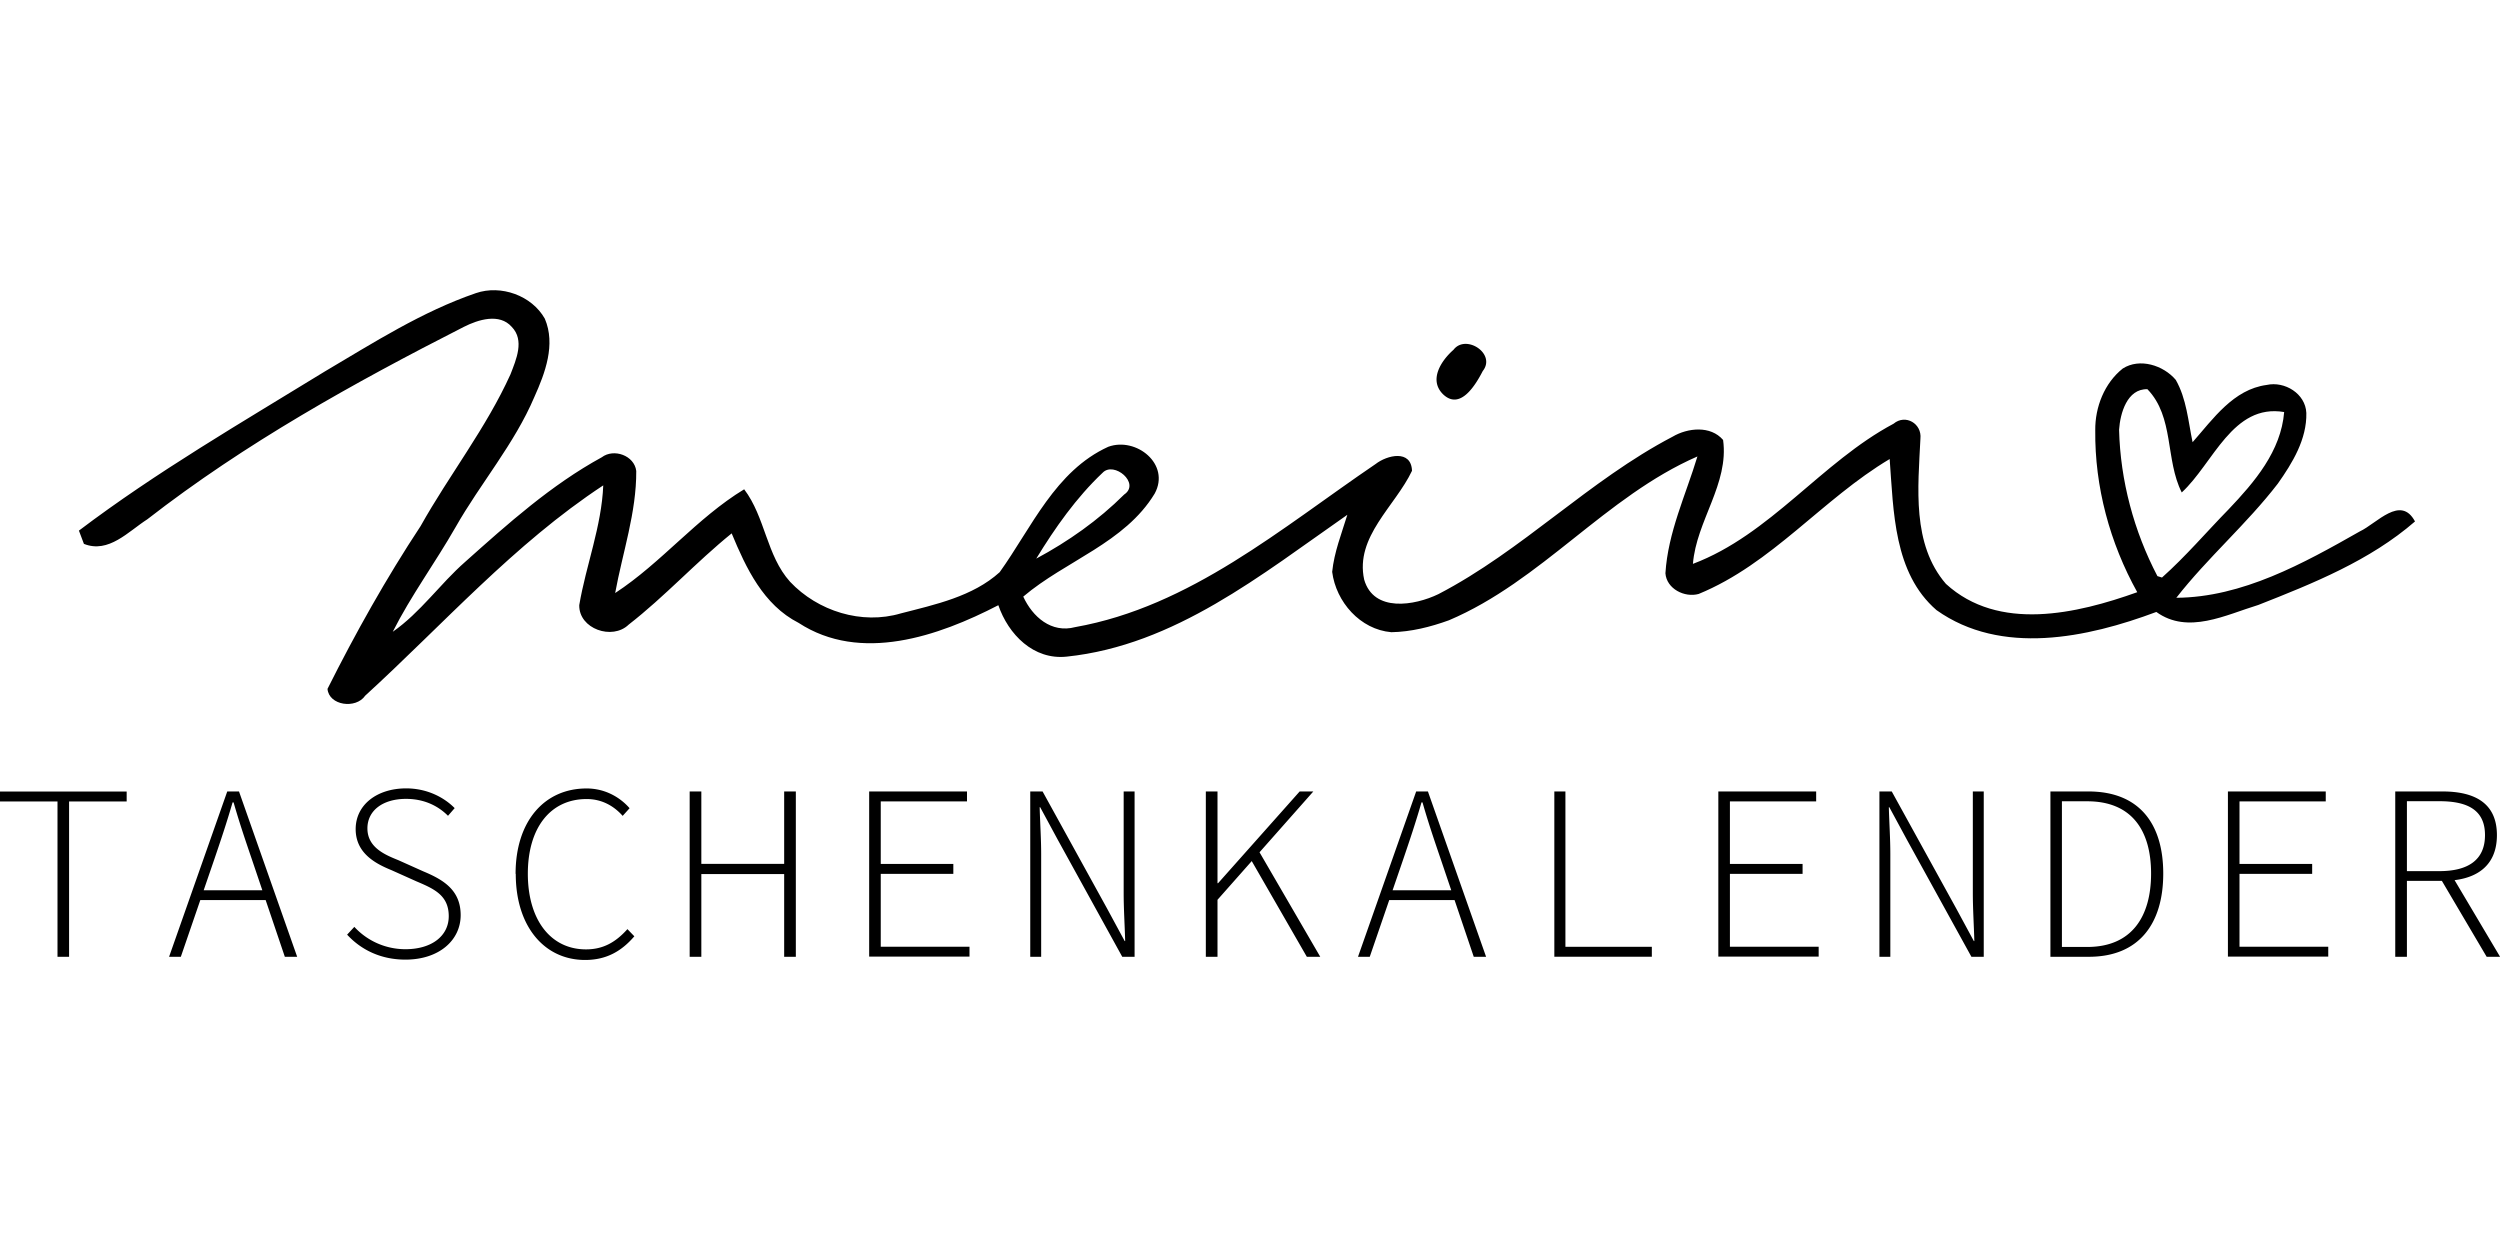
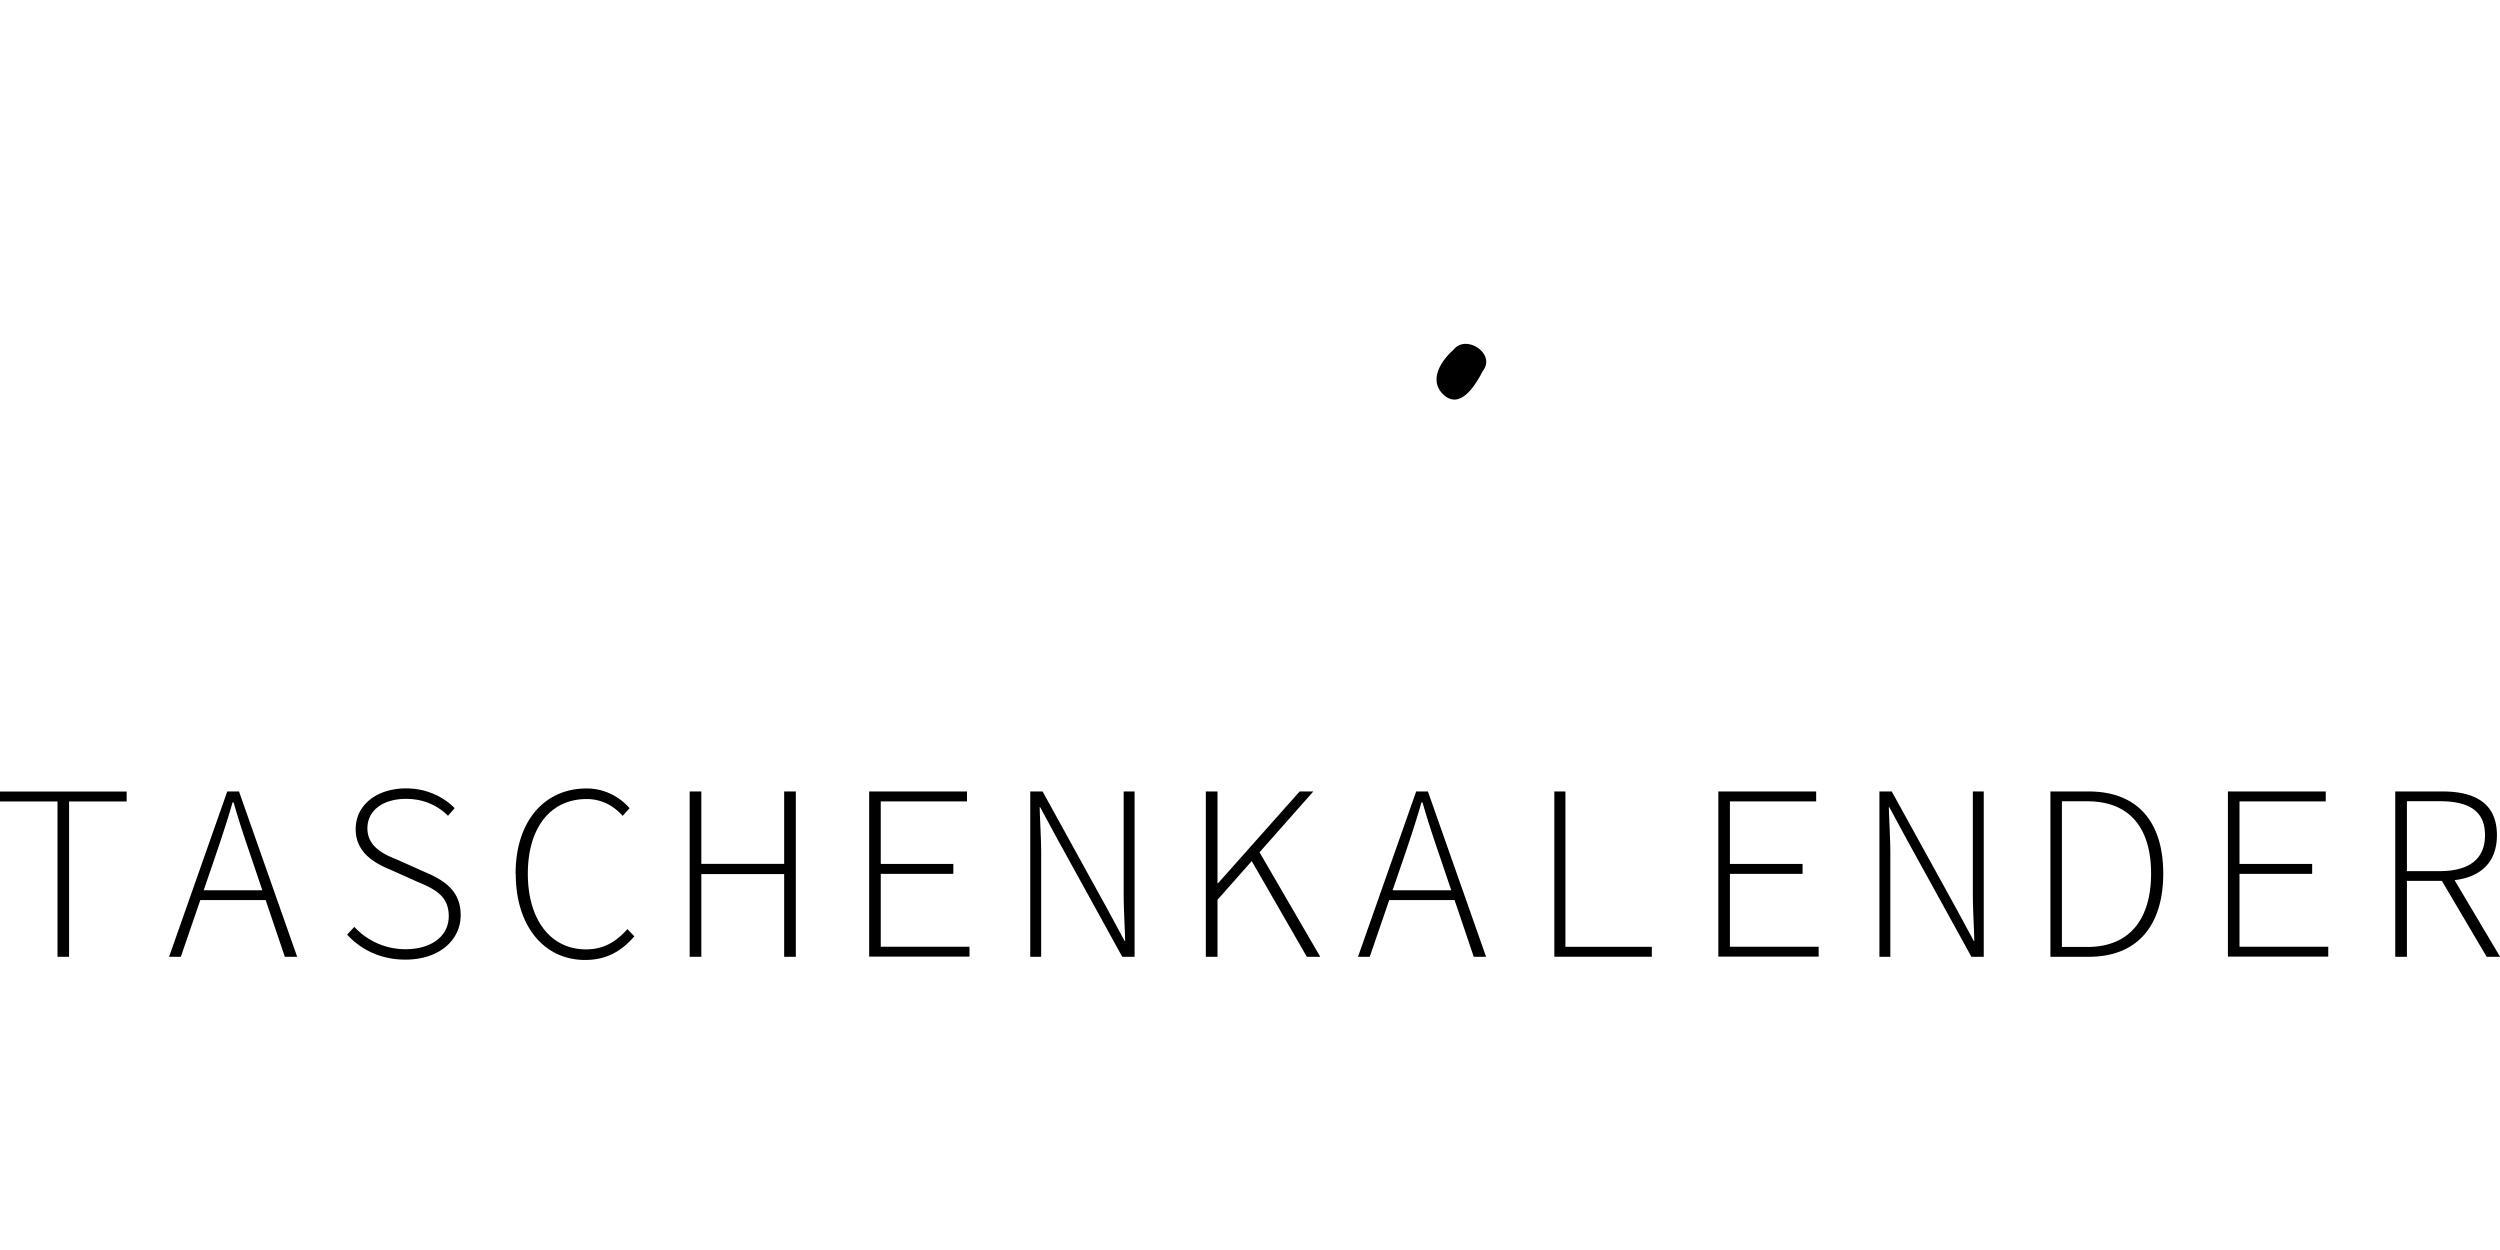
<svg xmlns="http://www.w3.org/2000/svg" viewBox="0 -34.825 300 150">
-   <path d="M38.98 9.75c5.86-3.46 11.66-7.18 18.13-9.4 3-1.03 6.7.28 8.27 3.07 1.32 3.1.04 6.51-1.26 9.4-2.4 5.64-6.45 10.33-9.46 15.63-2.42 4.24-5.33 8.18-7.53 12.54 3.33-2.32 5.66-5.73 8.69-8.39 5.13-4.58 10.32-9.23 16.39-12.55 1.45-1.1 3.92-.21 4.14 1.64.03 4.99-1.64 9.78-2.53 14.65 5.57-3.64 9.78-8.99 15.48-12.45 2.54 3.35 2.67 7.94 5.51 11.1 3.32 3.52 8.6 5.19 13.3 3.79 4.11-1.06 8.62-2.02 11.85-4.94 3.84-5.36 6.67-12.15 13.03-15.05 3.35-1.22 7.5 2.09 5.57 5.62-3.59 5.92-10.68 8.04-15.77 12.36 1.12 2.43 3.37 4.42 6.23 3.66 13.83-2.46 24.77-11.91 36.05-19.57 1.38-1.08 4.28-1.77 4.37.81-2.01 4.25-6.86 7.91-5.74 13.06 1.14 3.97 6.06 3.12 8.91 1.74 10.07-5.23 18.05-13.64 28.1-18.89 1.81-1.07 4.56-1.36 6.06.39.73 5.26-3.21 9.71-3.62 14.87 9.29-3.51 15.41-12.2 24.08-16.82 1.42-1.19 3.42-.01 3.22 1.8-.28 5.83-1.05 12.66 3.06 17.42 6.32 5.78 15.7 3.6 22.96 1-3.29-5.92-5.11-12.65-5.04-19.43-.03-2.78 1.1-5.66 3.3-7.41 2.03-1.3 4.88-.39 6.36 1.36 1.3 2.27 1.49 4.96 2.02 7.48 2.46-2.79 4.9-6.34 8.89-6.87 2.16-.48 4.66 1.04 4.76 3.36.07 3.15-1.66 5.99-3.42 8.48-3.73 4.85-8.42 8.88-12.18 13.7 7.91-.05 15.27-4.13 22.01-7.96 2.06-.97 4.91-4.42 6.63-1.2-5.4 4.69-12.21 7.43-18.8 10.02-3.91 1.19-8.45 3.58-12.24.84-8.27 3.1-18.62 5.3-26.38-.22-5.15-4.45-5.15-11.88-5.62-18.13-8.05 4.79-14.12 12.58-22.92 16.19-1.68.47-3.85-.61-3.99-2.48.3-4.9 2.44-9.39 3.84-14.02-11.03 4.81-18.72 14.95-29.82 19.66-2.21.8-4.55 1.39-6.91 1.43-3.74-.32-6.64-3.64-7.1-7.24.24-2.37 1.13-4.59 1.82-6.85-10.3 7.17-20.72 15.66-33.67 17.02-3.99.43-7.01-2.67-8.21-6.17-7.19 3.72-16.53 6.97-23.97 2.12-4.23-2.16-6.3-6.57-8.03-10.74-4.28 3.46-8.01 7.57-12.36 10.95-1.96 1.91-5.99.51-5.93-2.34.82-4.82 2.68-9.44 2.88-14.37-10.68 7.02-19.2 16.68-28.57 25.24-1.12 1.63-4.35 1.18-4.52-.82 3.36-6.7 7.04-13.27 11.17-19.53 3.45-6.16 7.87-11.77 10.79-18.22.68-1.77 1.71-4.08.15-5.69-1.48-1.68-4.03-.87-5.75 0-13.21 6.73-26.25 13.97-37.98 23.09-2.27 1.45-4.65 4.14-7.61 2.95l-.6-1.59C18.81 21.78 29 15.88 38.98 9.75m215.31 7c.15 6.09 1.78 12.17 4.6 17.56.13.04.41.12.55.17 2.85-2.54 5.33-5.46 7.99-8.18 3.11-3.27 6.29-6.98 6.67-11.68-6.19-1.05-8.51 6.17-12.29 9.65-1.99-3.94-.89-9.05-4.12-12.39-2.44-.07-3.27 2.9-3.4 4.87m-121.98 5.16c-3.16 2.99-5.7 6.6-7.96 10.3 3.84-2.06 7.46-4.61 10.55-7.69 2-1.35-1.24-4.05-2.59-2.61Z" />
  <path d="M174.42 7.15c1.47-1.93 5.16.47 3.51 2.55-.85 1.65-2.7 4.76-4.76 2.79-1.76-1.73-.21-4.06 1.25-5.34ZM6.91 61.35H0v-1.19h15.2v1.19H8.29v18.64H6.9V61.35Zm20.37-1.2h1.4l6.98 19.84h-1.48l-3.95-11.68c-.8-2.35-1.51-4.43-2.2-6.85h-.12c-.7 2.42-1.4 4.5-2.2 6.85L21.7 79.99h-1.41l6.98-19.84Zm-3.79 11.86h8.89v1.17h-8.89v-1.17Zm18.14 5.35.89-.96a8.325 8.325 0 0 0 6.13 2.68c3.19 0 5.2-1.62 5.2-3.96 0-2.5-1.75-3.28-3.85-4.17l-3.01-1.35c-1.85-.76-4.31-1.99-4.31-4.93s2.58-4.89 6.06-4.89c2.51 0 4.55 1.08 5.82 2.37l-.8.92c-1.23-1.23-2.91-2.03-5.04-2.03-2.77 0-4.63 1.39-4.63 3.54 0 2.31 2.14 3.18 3.72 3.82l2.99 1.34c2.37.99 4.48 2.22 4.48 5.25s-2.61 5.34-6.63 5.34c-3.02 0-5.37-1.23-6.99-2.99Zm20.24-7.33c0-6.29 3.44-10.24 8.52-10.24 2.31 0 4.09 1.14 5.16 2.37l-.83.92c-1.07-1.21-2.52-2.02-4.32-2.02-4.36 0-7.06 3.46-7.06 8.96s2.71 9.08 6.98 9.08c2.03 0 3.54-.83 4.97-2.43l.83.86c-1.51 1.76-3.32 2.84-5.91 2.84-4.88 0-8.32-4.01-8.32-10.32Zm20.89-9.88h1.4v8.69h9.94v-8.69h1.4v19.84h-1.4v-9.93h-9.94v9.93h-1.4V60.15Zm21.54 0h11.74v1.19h-10.35v7.51h8.71v1.19h-8.71v8.74h10.65v1.19H104.3V60.13Zm19.33 0h1.48l7.73 14.03 2.12 3.92h.06c-.05-1.91-.18-3.83-.18-5.76V60.15h1.31v19.84h-1.48l-7.73-14.03-2.12-3.92h-.06c.05 1.93.18 3.73.18 5.65v12.3h-1.31V60.15Zm21.07 0h1.4v11.01h.07l9.79-11.01h1.64l-11.5 13v6.84h-1.4V60.15Zm5.12 7.68.9-1.11 7.71 13.27h-1.61l-7-12.16Zm20.13-7.68h1.4l6.98 19.84h-1.48l-3.95-11.68c-.8-2.35-1.51-4.43-2.2-6.85h-.12c-.7 2.42-1.4 4.5-2.2 6.85l-4.01 11.68h-1.41l6.98-19.84Zm-3.79 11.86h8.89v1.17h-8.89v-1.17Zm20.35-11.86h1.34v18.64h10.37v1.19h-11.7V60.14Zm19.69 0h11.74v1.19h-10.35v7.51h8.72v1.19h-8.72v8.74h10.65v1.19H206.2V60.13Zm19.33 0h1.48l7.73 14.03 2.12 3.92h.06c-.05-1.91-.18-3.83-.18-5.76V60.15h1.31v19.84h-1.48l-7.73-14.03-2.12-3.92h-.06c.05 1.93.18 3.73.18 5.65v12.3h-1.31V60.15Zm20.51 0h4.57c6.08 0 8.98 3.85 8.98 9.85s-2.89 9.99-8.94 9.99h-4.6V60.15Zm4.43 18.66c5.34 0 7.66-3.64 7.66-8.81s-2.32-8.67-7.66-8.67h-3.04v17.48h3.04Zm16.88-18.66h11.74v1.19h-10.35v7.51h8.72v1.19h-8.72v8.74h10.65v1.19h-12.04V60.13Zm20.08 0h5.67c3.94 0 6.53 1.45 6.53 5.24s-2.59 5.49-6.53 5.49h-4.27v9.11h-1.4V60.15Zm5.31 9.56c3.51 0 5.46-1.4 5.46-4.32s-1.95-4.07-5.46-4.07h-3.91v8.39h3.91Zm1.38.36 5.89 9.92h-1.61l-5.61-9.51 1.33-.4Z" />
</svg>